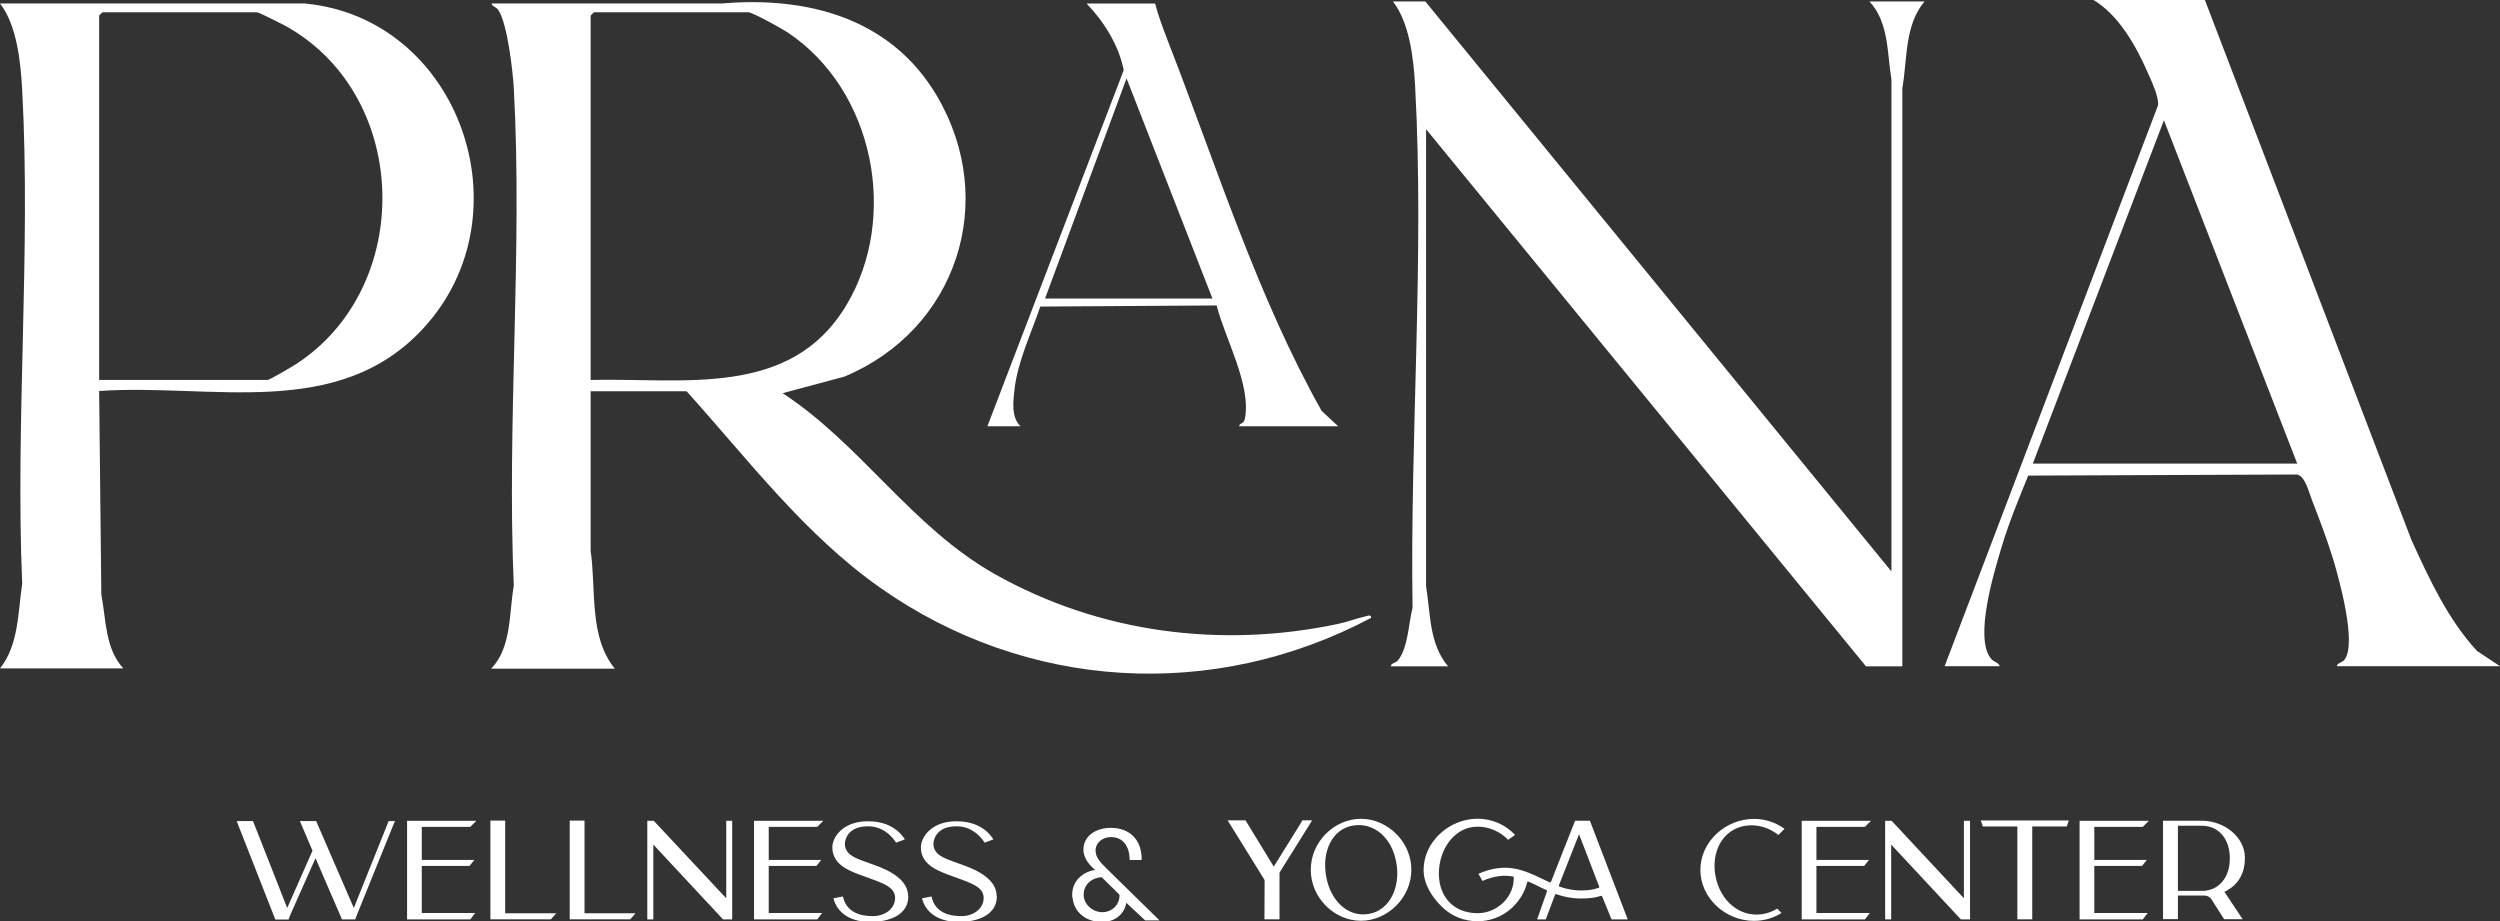
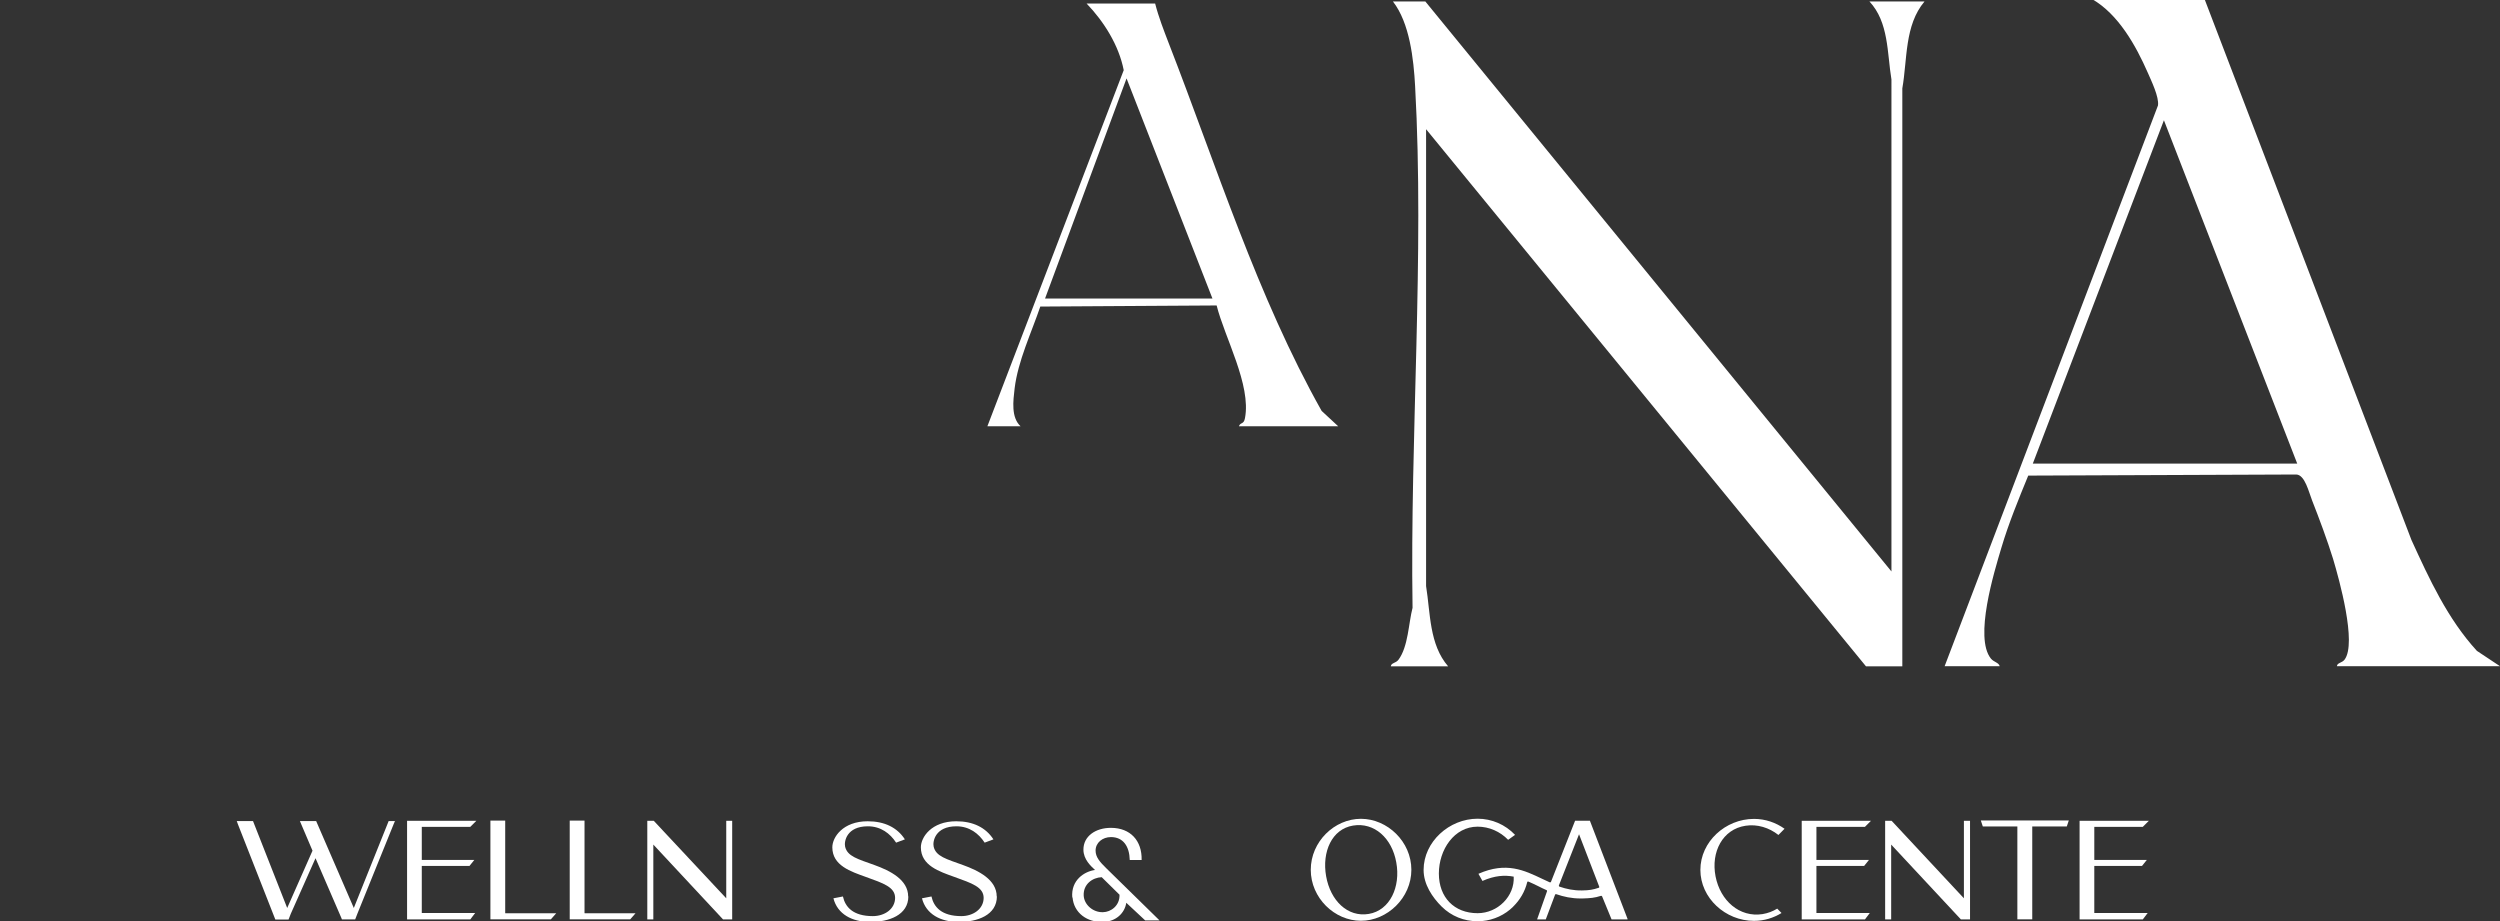
<svg xmlns="http://www.w3.org/2000/svg" id="Layer_1" version="1.1" viewBox="0 0 273.6 100.8">
  <rect x="0" y="0" width="273.6" height="100.8" fill="#333333" stroke="none" />
  <defs>
    <style>
      .st0 {
        fill: #fff;
      }
    </style>
  </defs>
  <g>
    <path class="st0" d="M241.27-.09l22.64,59.19c1.96,4.28,3.95,8.62,7.16,12.13l2.53,1.68h-17.85c.04-.4.55-.34.84-.72,1.36-1.8-.59-8.79-1.26-11.03-.65-2.09-1.49-4.34-2.29-6.38-.36-.9-.78-2.81-1.73-2.85l-29.34.12c-1.06,2.59-2.14,5.21-2.94,7.9s-2.99,9.82-1.15,12.12c.34.41.85.42.97.84h-6.03l23.35-61.37c.13-.92-.71-2.65-1.12-3.59-1.31-2.98-3.21-6.38-6.08-8.04h12.31-.02.01ZM222.46,50.74h28.95l-14.59-37.58-14.35,37.58h0Z" />
-     <path class="st0" d="M53.8,73.13c2.2-2.33,1.9-6.03,2.43-9.02-.78-17.92.98-36.63,0-54.47-.11-1.92-.7-6.95-1.65-8.48-.29-.47-.71-.4-.78-.78h25.22c9.33-.8,18.44,1.59,23.47,10.04,6.87,11.57,2.22,25.67-10.09,30.8l-6.75,1.81c8.65,5.67,14.1,14.65,23.24,19.81,11.45,6.44,24.78,8.16,37.6,5.43.96-.2,1.9-.58,2.83-.78.24-.06.78-.32.73.13-17.31,9.18-37.74,7.95-53.74-3.31-8.29-5.84-14.45-14.04-21.17-21.49h-10.5v17.48c.62,4.2-.22,9.39,2.65,12.88h-13.51v-.04ZM64.65,41.58c10.14-.23,21.85,1.99,27.94-8.12,5.83-9.66,3.07-23.61-6.39-29.91-.59-.4-3.87-2.21-4.3-2.21h-16.9l-.36.36v39.87h.01Z" />
-     <path class="st0" d="M33.41.39c16.86,1.62,24.43,23.05,12.92,35.54-9.36,10.15-23.18,6.02-35.48,6.86l.24,22.29c.53,2.74.41,5.93,2.41,8.07H0c2.05-2.55,1.96-6.15,2.43-9.27-.76-17.76.96-36.31,0-53.99C2.27,6.88,1.87,2.78,0,.38h33.41ZM10.86,41.58h18.45c.18,0,2.7-1.48,3.09-1.73,12.94-8.41,12.54-29.15-.88-36.86-.46-.26-3.17-1.65-3.42-1.65H11.21l-.36.36v39.87h.01Z" />
    <path class="st0" d="M155.98.15l51.02,62.39V8.7c-.48-2.89-.28-6.27-2.41-8.54h6.03c-2.2,2.61-1.87,6.33-2.43,9.51v63.25h-3.98l-48.14-58.78v50c.48,2.98.34,6.38,2.41,8.78h-6.27c.05-.4.54-.32.84-.72,1.07-1.43,1.1-4,1.54-5.68-.29-18.69,1.31-38.47.28-57.09-.16-2.94-.59-6.92-2.43-9.27h3.53Z" />
    <path class="st0" d="M126.42.39c.38,1.49.96,2.97,1.51,4.4,5.21,13.4,9.7,27.72,16.71,40.18l1.81,1.68h-10.86c.16-.47.53-.16.66-.89.7-3.63-2.23-8.83-3.1-12.33l-19.3.12c-.96,2.83-2.45,5.96-2.81,8.96-.16,1.36-.4,3.17.65,4.14h-3.63l14.92-38.97c-.53-2.71-2.15-5.3-4.06-7.29h7.49ZM132.69,32.67l-9.4-24.09-8.92,24.09h18.33Z" />
  </g>
  <g>
    <path class="st0" d="M43.23,89.84l-.16.38-3.96,9.78-.24.62h-1.45l-.07-.18-2.82-6.52-2.71,6.09-.24.62h-1.45l-.07-.18-4.01-10.21-.14-.38h1.78l3.74,9.51,2.77-6.27-1.38-3.24h1.78l4.12,9.51,3.74-9.33.07-.18h.72v-.02Z" />
    <path class="st0" d="M46.16,99.92h5.84l-.53.7h-6.92v-10.79h7.58l-.66.66h-5.31v3.1h0v.52h5.75l-.53.66h-5.22v.83h0v1.03h0v3.28h0Z" />
    <path class="st0" d="M55.31,99.95h5.56s-.56.65-.58.66h-6.62v-10.8h1.62v10.12h.01Z" />
    <path class="st0" d="M63.99,99.95h5.56s-.56.65-.58.66h-6.62v-10.8h1.62v10.12h.01Z" />
    <path class="st0" d="M80.13,89.83v10.79h-1l-7.63-8.19v8.19h-.66v-10.79h.71l7.93,8.48v-8.48h.66-.01Z" />
-     <path class="st0" d="M84.13,99.92h5.84l-.53.7h-6.92v-10.79h7.58l-.66.66h-5.31v3.1h0v.52h5.75l-.53.66h-5.22v.83h0v1.03h0v3.28h0Z" />
    <path class="st0" d="M99.41,98.09c0,2.07-2.15,2.81-4.16,2.81s-3.6-.86-4.04-2.59l1.04-.2c.25,1.15,1.1,2.15,3.27,2.15,1.3,0,2.43-.78,2.44-1.99,0-1.19-1.3-1.61-3.18-2.29-1.67-.6-3.69-1.25-3.69-3.25,0-1.1,1.15-2.85,3.87-2.85,1.84,0,3.23.68,4.07,1.98l-.96.36c-.65-1-1.67-1.79-3.09-1.79-2.32,0-2.62,1.65-2.49,2.23.25,1.07,1.39,1.35,3.21,2.01,1.72.62,3.69,1.61,3.69,3.44h.01Z" />
    <path class="st0" d="M109.1,98.09c0,2.07-2.15,2.81-4.16,2.81s-3.6-.86-4.04-2.59l1.04-.2c.25,1.15,1.1,2.15,3.27,2.15,1.3,0,2.43-.78,2.44-1.99,0-1.19-1.3-1.61-3.18-2.29-1.67-.6-3.69-1.25-3.69-3.25,0-1.1,1.15-2.85,3.87-2.85,1.84,0,3.23.68,4.07,1.98l-.96.36c-.65-1-1.67-1.79-3.09-1.79-2.32,0-2.62,1.65-2.49,2.23.25,1.07,1.39,1.35,3.21,2.01,1.72.62,3.69,1.61,3.69,3.44h.01Z" />
    <path class="st0" d="M117.35,98.22c-.16-1.91,1.33-2.85,2.49-3.01-.44-.41-1.27-1.15-1.27-2.22-.01-1.47,1.33-2.4,3.03-2.39,2.1.01,3.39,1.39,3.34,3.52h-1.3c-.04-1.51-.72-2.5-2.05-2.51-.94,0-1.69.62-1.69,1.48,0,.72.48,1.25,1.15,1.91l5.85,5.73h-1.57l-2.07-1.93c-.17,1.15-1.15,2.04-2.46,2.09-1.85.1-3.28-1.01-3.42-2.67h-.01ZM120.71,99.83c.86-.01,1.85-.71,1.81-1.91l-1.95-1.92c-1,.04-2.04.76-1.97,2.03.06.98,1.01,1.83,2.1,1.8Z" />
-     <path class="st0" d="M143.31,89.78h.29l-3.52,5.64s-.05.08-.05.13v5.06h-1.65l.02-4.25s-.01-.1-.05-.13l-3.62-5.84-.38-.61h1.96l3.09,5.06,2.82-4.53.32-.53h.76Z" />
    <path class="st0" d="M154.46,95.19c0,3.07-2.63,5.58-5.52,5.58s-5.49-2.5-5.49-5.58,2.59-5.58,5.49-5.58,5.52,2.5,5.52,5.58ZM152.81,94.39c-.47-2.67-2.41-4.42-4.73-4.04-2.32.38-3.42,2.87-2.95,5.54s2.35,4.52,4.67,4.13,3.5-2.97,3.01-5.63h0Z" />
    <path class="st0" d="M178.1,100.62h-1.73l-1.04-2.53s-.07-.07-.12-.05c-.72.23-1.15.26-2.04.29h-.18c-1,0-1.86-.19-2.67-.47-.05-.01-.11,0-.13.05l-1.02,2.71h-.95l1.09-3.09s0-.1-.05-.11c-.32-.14-.65-.3-.96-.46-.35-.17-.7-.34-1.03-.48-.06-.02-.12,0-.13.06-.25,1.03-.79,1.95-1.53,2.67h.01c-.92.92-2.13,1.47-3.41,1.59h-.12c-.13,0-.25.02-.38.02h-.01c-1.48,0-2.87-.56-3.92-1.6h0c-1.03-1.02-1.98-2.44-1.98-4.01,0-3.09,2.81-5.61,5.91-5.61,1.56,0,3.03.64,4.1,1.77l-.76.54c-.88-.91-2.08-1.44-3.34-1.44-2.56,0-4.24,2.52-4.24,5.13s1.68,4.34,4.24,4.34c2.21,0,4.07-1.87,3.95-4-1-.19-2.08-.12-3.42.47l-.44-.78c3.05-1.35,5.04-.37,6.98.55.26.13.54.26.82.38.05.02.12,0,.14-.05l2.41-6.11.23-.58h1.62l4.13,10.77-.02.02ZM175.02,97.04l-2.21-5.74-2.21,5.61s0,.1.06.12c.76.26,1.56.44,2.49.42.77-.01,1.18-.08,1.81-.29.05-.01.08-.07.06-.12h0Z" />
    <path class="st0" d="M194.49,99.43l.48.49c-.88.54-1.91.86-3.01.86-3.13,0-5.87-2.5-5.87-5.58s2.74-5.58,5.87-5.58c1.25,0,2.4.41,3.34,1.08l-.67.68c-1.01-.8-2.31-1.21-3.6-1.01-2.51.38-3.8,2.87-3.28,5.54s2.63,4.52,5.14,4.13c.59-.1,1.13-.3,1.61-.6h0Z" />
    <path class="st0" d="M198.79,99.92h5.84l-.53.7h-6.92v-10.79h7.58l-.66.66h-5.31v3.1h0v.52h5.75l-.53.66h-5.22v.83h0v1.03h0v3.28h0Z" />
    <path class="st0" d="M215.6,89.83v10.79h-1l-7.63-8.19v8.19h-.66v-10.79h.71l7.91,8.48v-8.48h.66Z" />
    <path class="st0" d="M226.41,89.79l-.22.66h-3.78v10.16h-1.63v-10.16h-3.78l-.22-.66h9.64-.01Z" />
    <path class="st0" d="M229.2,99.92h5.84l-.53.7h-6.92v-10.79h7.58l-.66.66h-5.31v3.1h0v.52h5.75l-.53.66h-5.22v.83h0v1.03h0v3.28h0Z" />
-     <path class="st0" d="M243.73,97.46c-.16.08-.29.14-.29.14l1.71,2.57.29.43h-2.02l-.1-.14-1.3-2.04c-.17-.26-.46-.41-.76-.41h-2.91v2.58h-1.63v-10.77h4.25c2.46,0,4.71,1.8,4.71,4.04v.12c0,1.47-.65,2.76-1.95,3.46v.02ZM244.03,94v-.13c0-1.93-1.13-3.5-3.06-3.5h-2.62v7.13h2.62c1.93,0,3.06-1.56,3.06-3.5h0Z" />
  </g>
</svg>